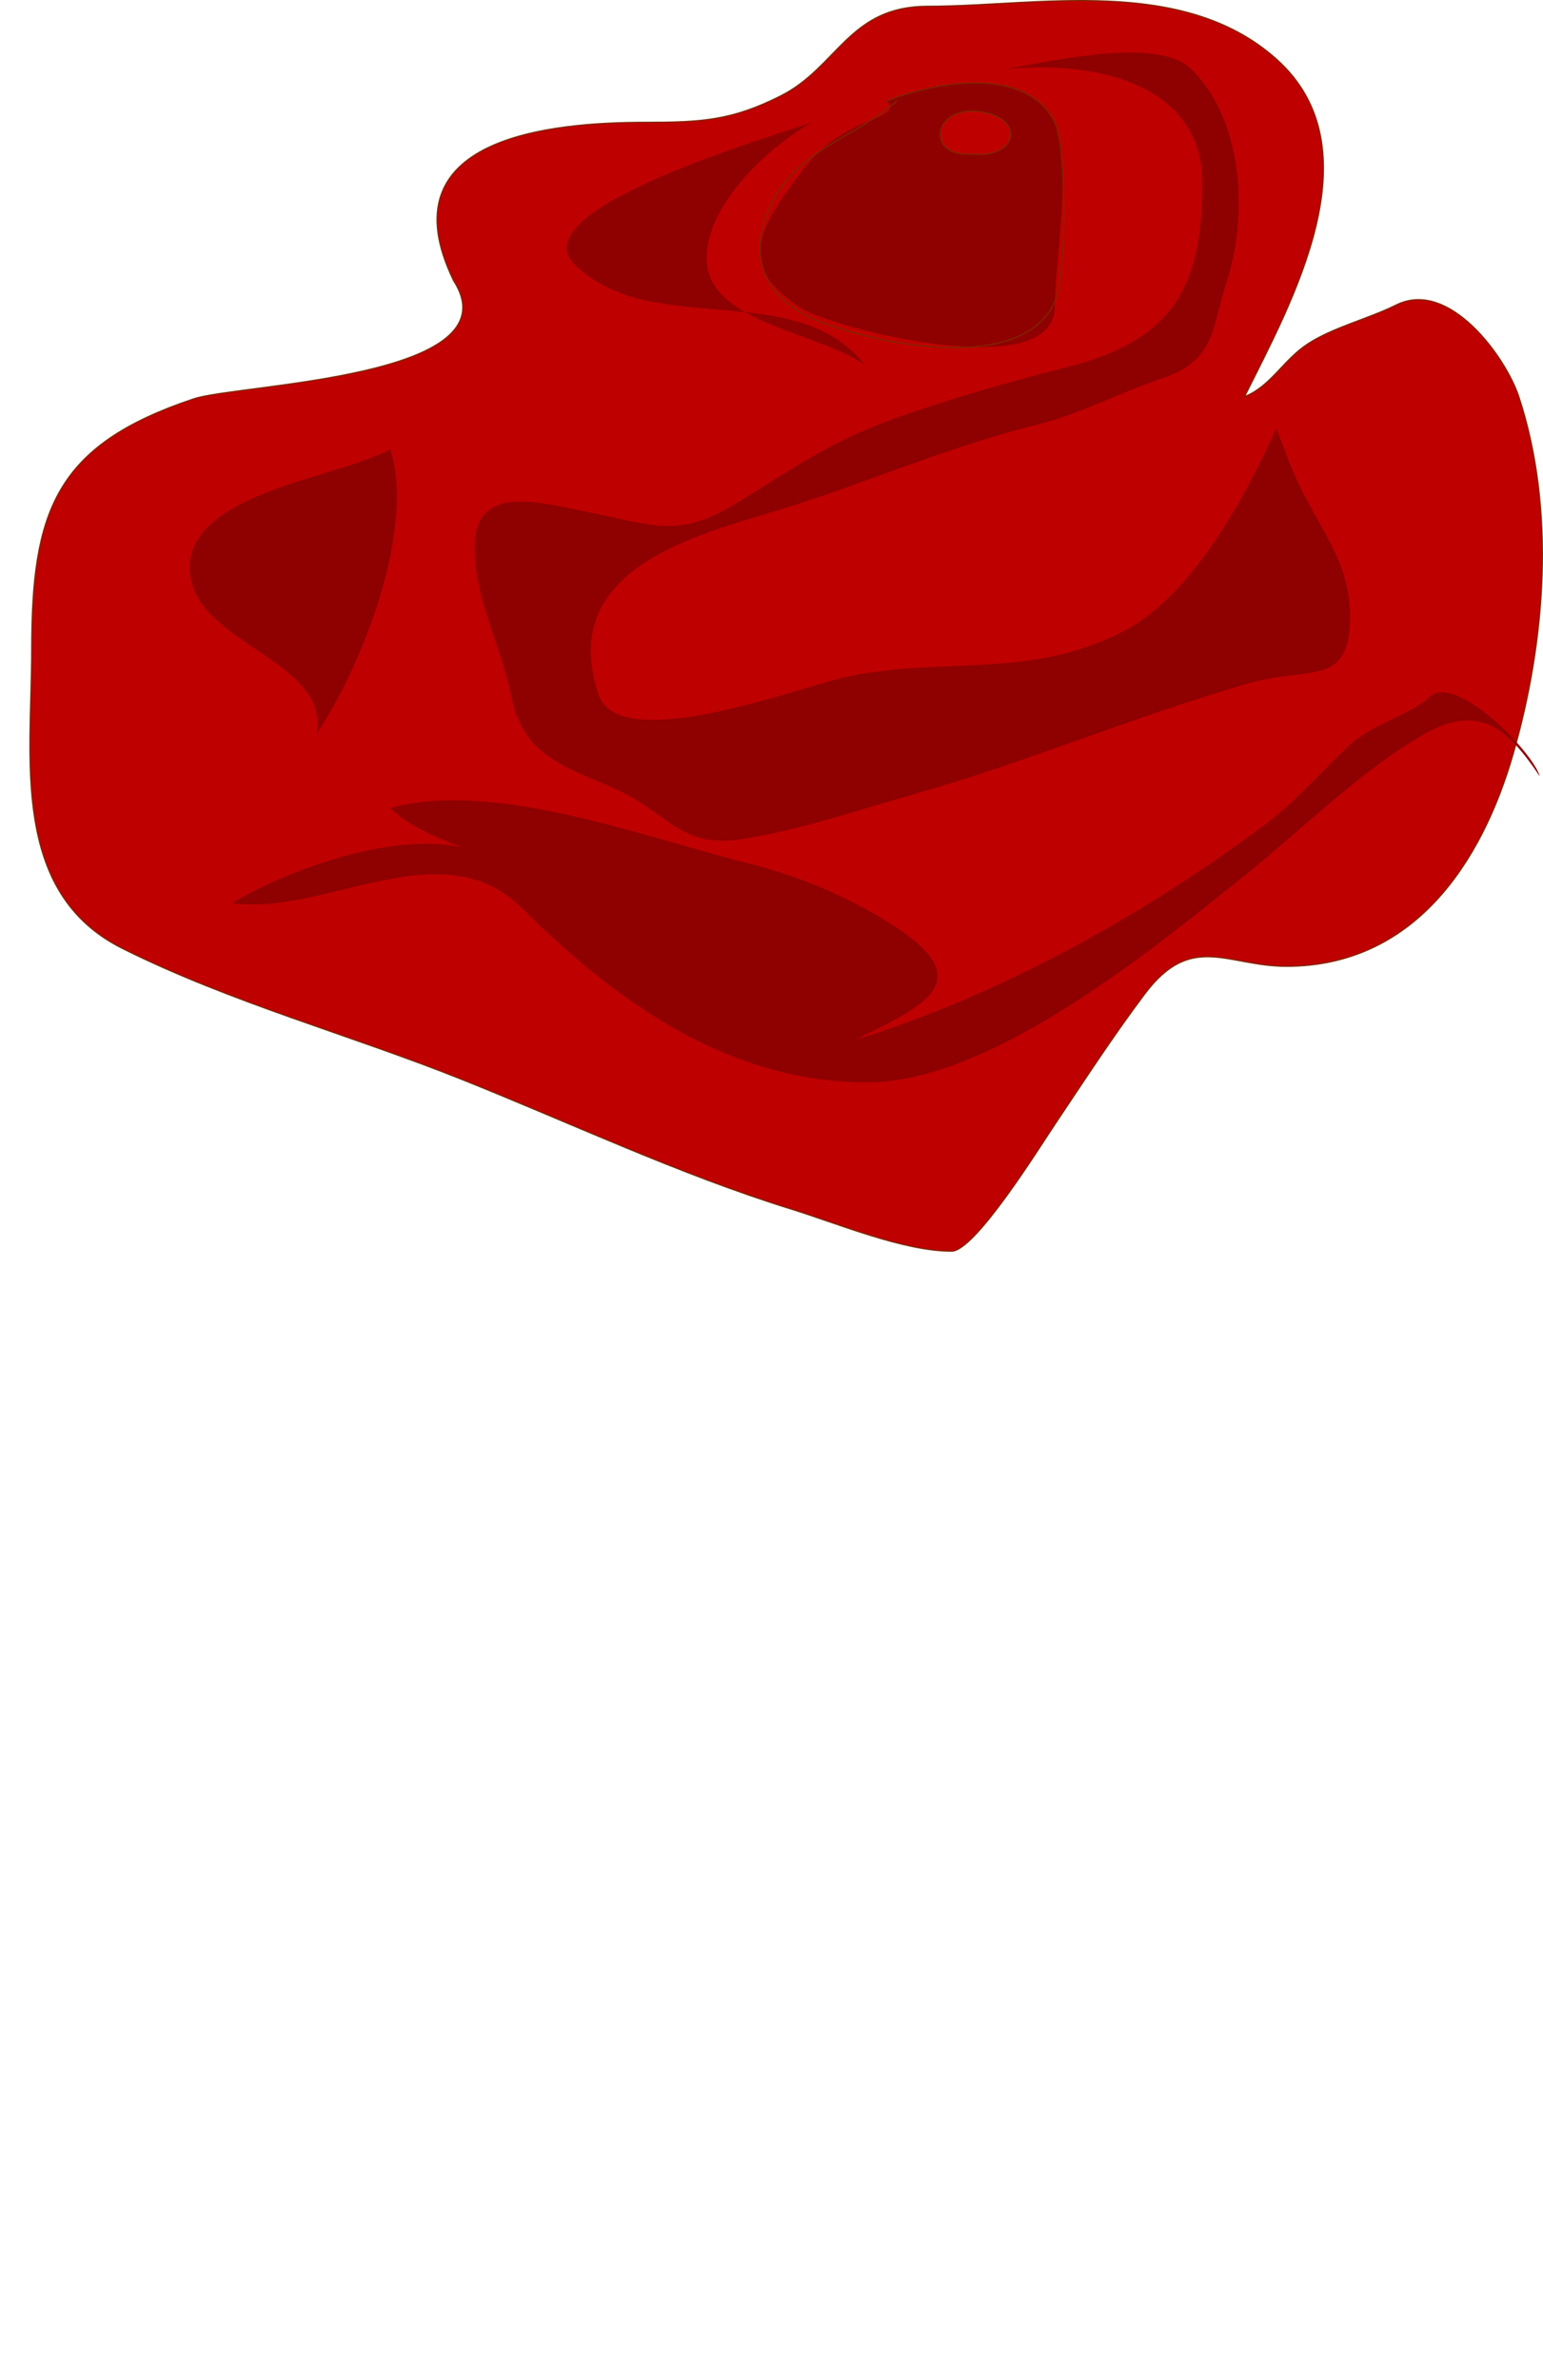
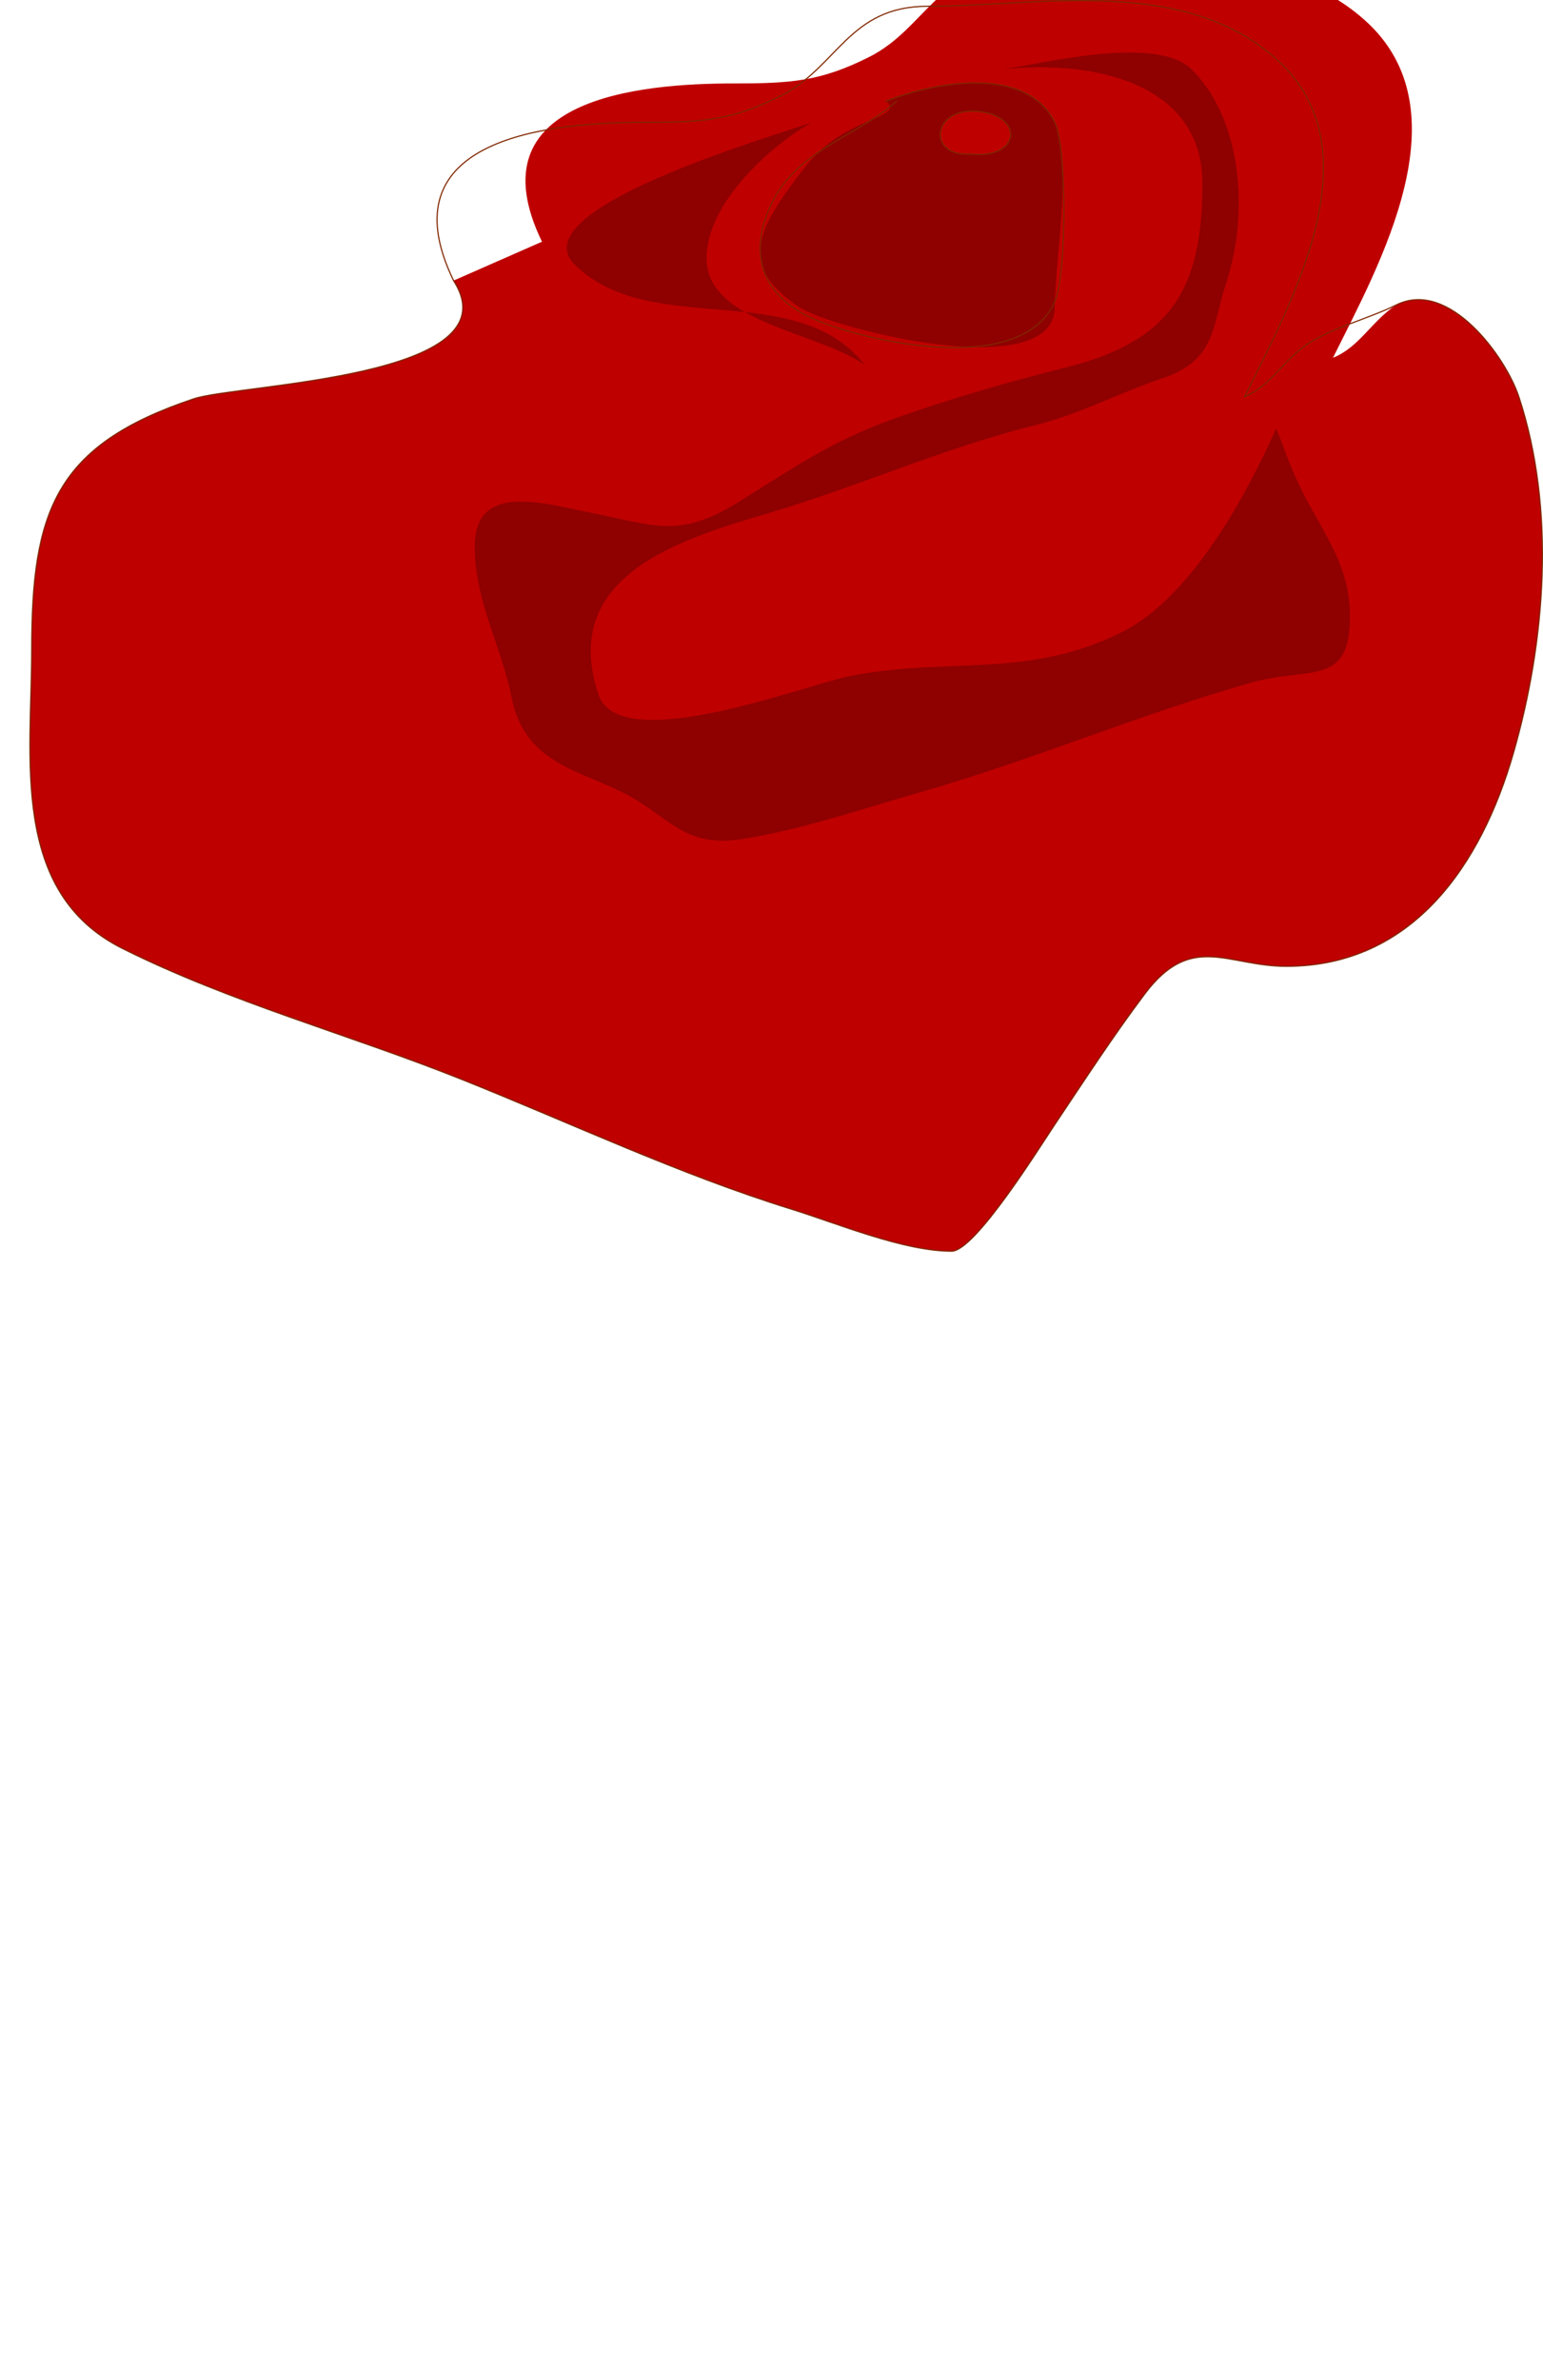
<svg xmlns="http://www.w3.org/2000/svg" width="263.64" height="406.56">
  <g>
    <title>Layer 1</title>
-     <path fill="#BF0000" id="path9" d="m77.498,47.927c10.739,16.709 -36.76,17.648 -44.393,20.197c-23.703,7.916 -27.687,19.188 -27.687,42.877c0,18.339 -3.808,41.38 15.532,51.025c18.581,9.266 38.799,14.692 58.037,22.388c18.543,7.418 37.084,16.183 56.167,22.104c7.995,2.48 19.199,7.203 27.442,7.203c3.988,0 14.934,-17.614 17.622,-21.627c5.064,-7.56 9.887,-15 15.37,-22.302c7.996,-10.646 14.118,-4.732 24.199,-4.732c21.608,0 33.333,-17.424 38.782,-36.369c5.506,-19.146 7.282,-41.678 0.939,-60.942c-2.189,-6.649 -11.867,-20.186 -20.95,-15.655c-4.666,2.328 -10.845,3.845 -15.107,6.64c-4.222,2.768 -6.302,7.226 -10.8,9.015c7.933,-15.978 22.735,-42.236 5.419,-57.674c-16.08,-14.337 -40.855,-9.005 -59.558,-9.005c-13.507,0 -15.36,10.404 -25.152,15.325c-8.298,4.169 -13.405,4.498 -23.04,4.498c-16.262,-0.001 -44.693,2.564 -32.822,27.034" />
+     <path fill="#BF0000" id="path9" d="m77.498,47.927c10.739,16.709 -36.76,17.648 -44.393,20.197c-23.703,7.916 -27.687,19.188 -27.687,42.877c0,18.339 -3.808,41.38 15.532,51.025c18.581,9.266 38.799,14.692 58.037,22.388c18.543,7.418 37.084,16.183 56.167,22.104c7.995,2.48 19.199,7.203 27.442,7.203c3.988,0 14.934,-17.614 17.622,-21.627c5.064,-7.56 9.887,-15 15.37,-22.302c7.996,-10.646 14.118,-4.732 24.199,-4.732c21.608,0 33.333,-17.424 38.782,-36.369c5.506,-19.146 7.282,-41.678 0.939,-60.942c-2.189,-6.649 -11.867,-20.186 -20.95,-15.655c-4.222,2.768 -6.302,7.226 -10.8,9.015c7.933,-15.978 22.735,-42.236 5.419,-57.674c-16.08,-14.337 -40.855,-9.005 -59.558,-9.005c-13.507,0 -15.36,10.404 -25.152,15.325c-8.298,4.169 -13.405,4.498 -23.04,4.498c-16.262,-0.001 -44.693,2.564 -32.822,27.034" />
    <path fill="none" stroke="#802600" stroke-width="0.2" stroke-linecap="square" stroke-miterlimit="10" id="path11" d="m77.498,47.927c10.739,16.709 -36.76,17.648 -44.393,20.197c-23.703,7.916 -27.687,19.188 -27.687,42.877c0,18.339 -3.808,41.38 15.532,51.025c18.581,9.266 38.799,14.692 58.037,22.388c18.543,7.418 37.084,16.183 56.167,22.104c7.995,2.48 19.199,7.203 27.442,7.203c3.988,0 14.934,-17.614 17.622,-21.627c5.064,-7.56 9.887,-15 15.37,-22.302c7.996,-10.646 14.118,-4.732 24.199,-4.732c21.608,0 33.333,-17.424 38.782,-36.369c5.506,-19.146 7.282,-41.678 0.939,-60.942c-2.189,-6.649 -11.867,-20.186 -20.95,-15.655c-4.666,2.328 -10.845,3.845 -15.107,6.64c-4.222,2.768 -6.302,7.226 -10.8,9.015c7.933,-15.978 22.735,-42.236 5.419,-57.674c-16.08,-14.337 -40.855,-9.005 -59.558,-9.005c-13.507,0 -15.36,10.404 -25.152,15.325c-8.298,4.169 -13.405,4.498 -23.04,4.498c-16.262,-0.001 -44.693,2.564 -32.822,27.034" />
    <path fill="#8F0000" id="path13" d="m151.371,17.295c8.721,-3.467 24.087,-6.059 28.848,3.597c3.07,6.227 0,24.169 0,31.542c0,13.392 -38.13,3.702 -43.66,0.031c-9.707,-6.444 -7.618,-12.281 -1.405,-20.755c3.46,-4.719 5.397,-7.191 10.818,-9.916c3.439,-1.73 7.83,-2.733 5.399,-4.499" />
    <path fill="none" stroke="#802600" stroke-width="0.2" stroke-linecap="square" stroke-miterlimit="10" id="path15" d="m151.371,17.295c8.721,-3.467 24.087,-6.059 28.848,3.597c2.051,4.159 2.097,25.91 0,30.64c-5.384,12.148 -29.153,7.551 -39.646,3.597c-9.57,-3.606 -13.119,-10.608 -9.005,-19.814c4.313,-9.649 14.422,-11.701 21.617,-18.02" />
    <path fill="#A700A7" id="path17" d="m165.794,26.301c8.217,0.968 9.415,-6.128 1.793,-7.211c-8.355,-1.187 -9.385,7.772 -1.793,7.211" />
    <path fill="#BF0000" stroke="#802600" stroke-width="0.2" stroke-linecap="square" stroke-miterlimit="10" id="path19" d="m165.794,26.301c8.217,0.968 9.415,-6.128 1.793,-7.211c-8.355,-1.187 -9.385,7.772 -1.793,7.211" />
    <path fill="#8F0000" id="path21" d="m171.212,11.877c15.266,-1.732 34.229,2.145 34.229,19.433c0,18.082 -5.283,26.963 -23.5,31.506c-9.695,2.417 -19.359,5.228 -28.757,8.541c-11.015,3.883 -17.408,8.447 -27.035,14.414c-10.13,6.278 -14.271,3.975 -25.223,1.803c-8.287,-1.643 -19.822,-5.262 -19.822,5.81c0,9.242 4.547,16.94 6.296,25.732c2.186,10.992 10.896,12.24 18.926,16.213c8.14,4.027 10.252,9.714 20.946,7.929c10.276,-1.714 19.829,-5.041 29.836,-7.894c19.016,-5.421 37.31,-13.24 56.402,-18.686c10.37,-2.958 17.152,0.828 17.152,-11.485c0,-9.198 -5.255,-14.912 -9.005,-23.029c-1.407,-3.046 -2.497,-6.233 -3.587,-9.014c-4.942,10.992 -14.287,28.769 -26.384,34.817c-16.195,8.098 -29.619,4.139 -46.612,7.542c-7.655,1.533 -39.25,13.843 -42.82,3.098c-6.798,-20.463 14.325,-26.578 29.312,-31.034c15.152,-4.505 29.745,-11.069 45.103,-14.888c8.044,-2 14.349,-5.524 21.957,-8.073c9.242,-3.096 8.453,-8.951 10.884,-16.284c3.842,-11.588 2.89,-27.69 -5.873,-36.449c-5.956,-5.956 -25.282,-1.075 -32.425,-0.002" />
    <path fill="#8F0000" id="path23" d="m147.765,62.351c-11.771,-15.05 -36.532,-4.305 -49.547,-17.128c-9.641,-9.5 34.183,-22.024 40.523,-24.331c-6.431,3.525 -18.197,13.629 -18.012,23.429c0.207,10.837 19.003,12.352 27.036,18.03" />
-     <path fill="#8F0000" id="path25" d="m66.663,76.764c-8.996,4.878 -33.744,7.321 -34.229,19.823c-0.516,13.312 24.206,15.826 21.635,28.838c8.332,-12.615 16.869,-35.573 12.594,-48.661" />
-     <path fill="#8F0000" id="path27" d="m39.646,154.252c10.292,-6.18 33.341,-14.684 45.045,-7.212c-5.884,-2.616 -13.373,-4.499 -18.028,-9.015c17.732,-4.891 43.444,5.014 61.089,9.418c8.963,2.237 17.935,6.017 25.628,11.147c14.133,9.425 3.575,13.6 -7.407,19.09c24.91,-7.722 49.524,-21.351 70.286,-36.946c5.345,-4.015 9.743,-9.217 14.404,-13.517c3.904,-3.602 10.797,-5.368 13.526,-8.113c4.333,-4.358 17.765,9.306 18.907,13.521c-5.576,-8.341 -10.429,-12.507 -19.804,-7.202c-10.557,5.974 -21.416,16.771 -31.07,24.486c-15.517,12.399 -42.92,34.973 -64.044,34.973c-23.677,0 -42.837,-13.683 -58.975,-29.729c-13.765,-13.686 -33.616,1.37 -49.557,-0.901" />
  </g>
</svg>